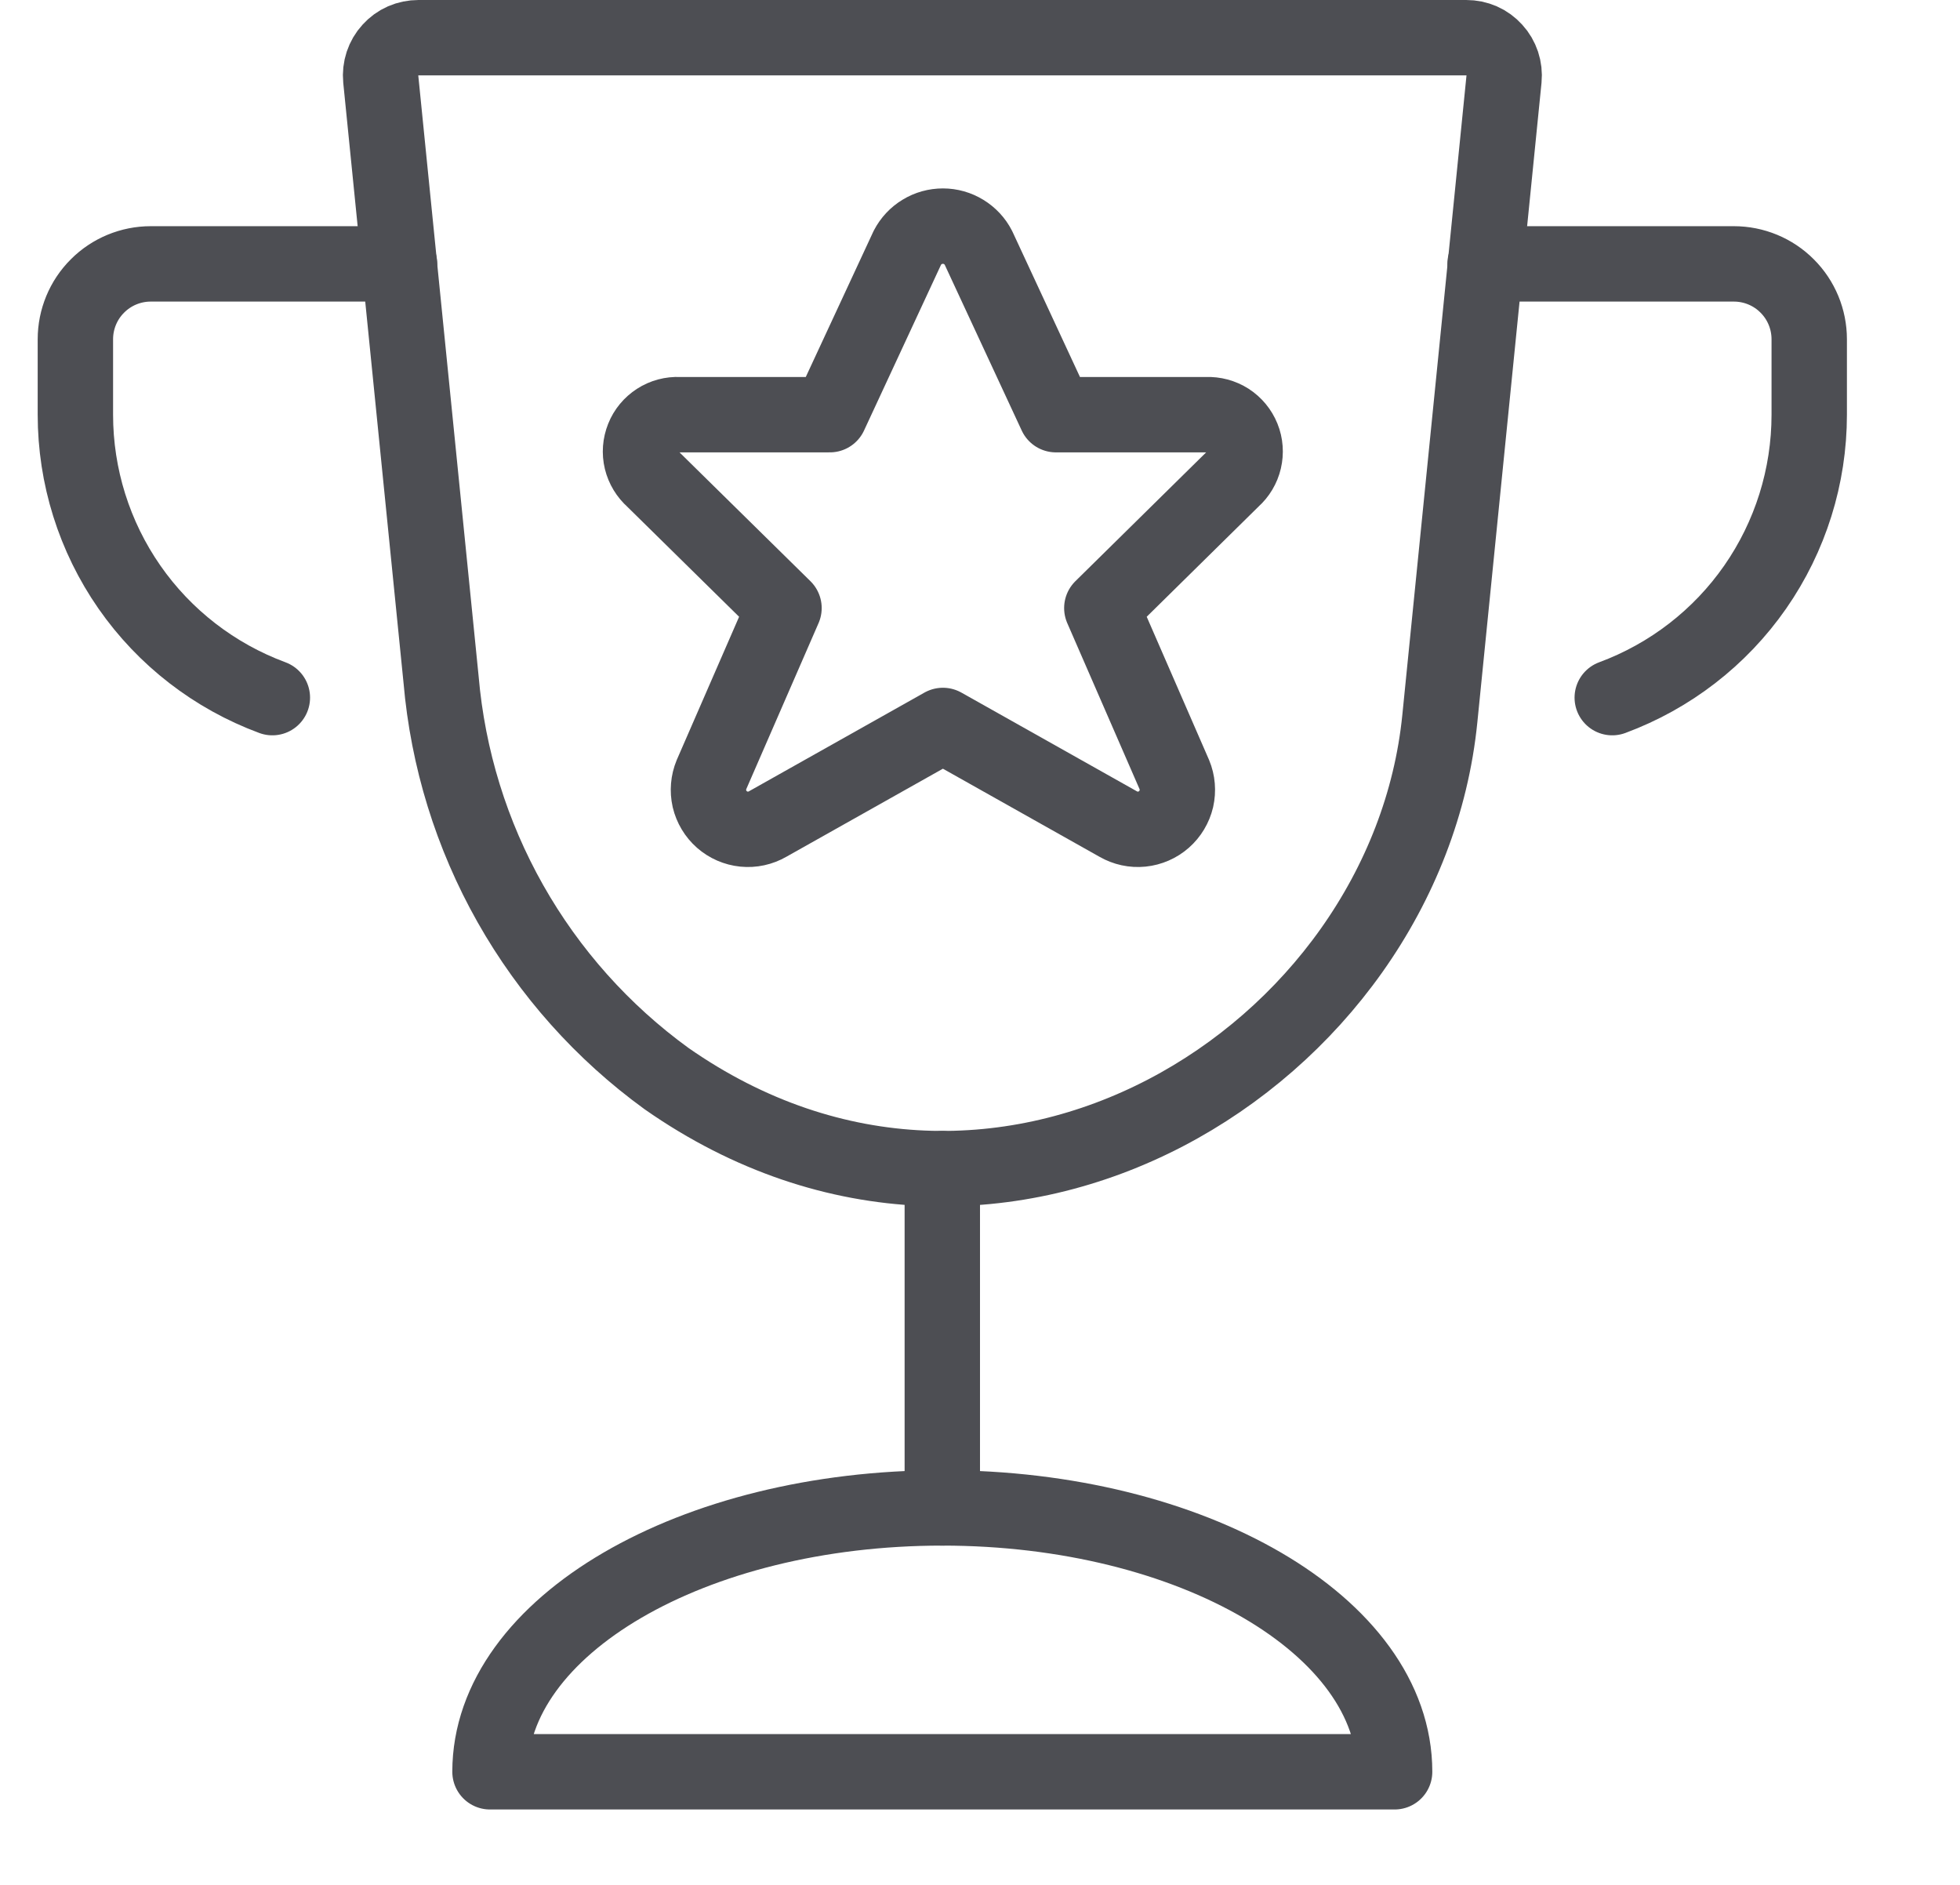
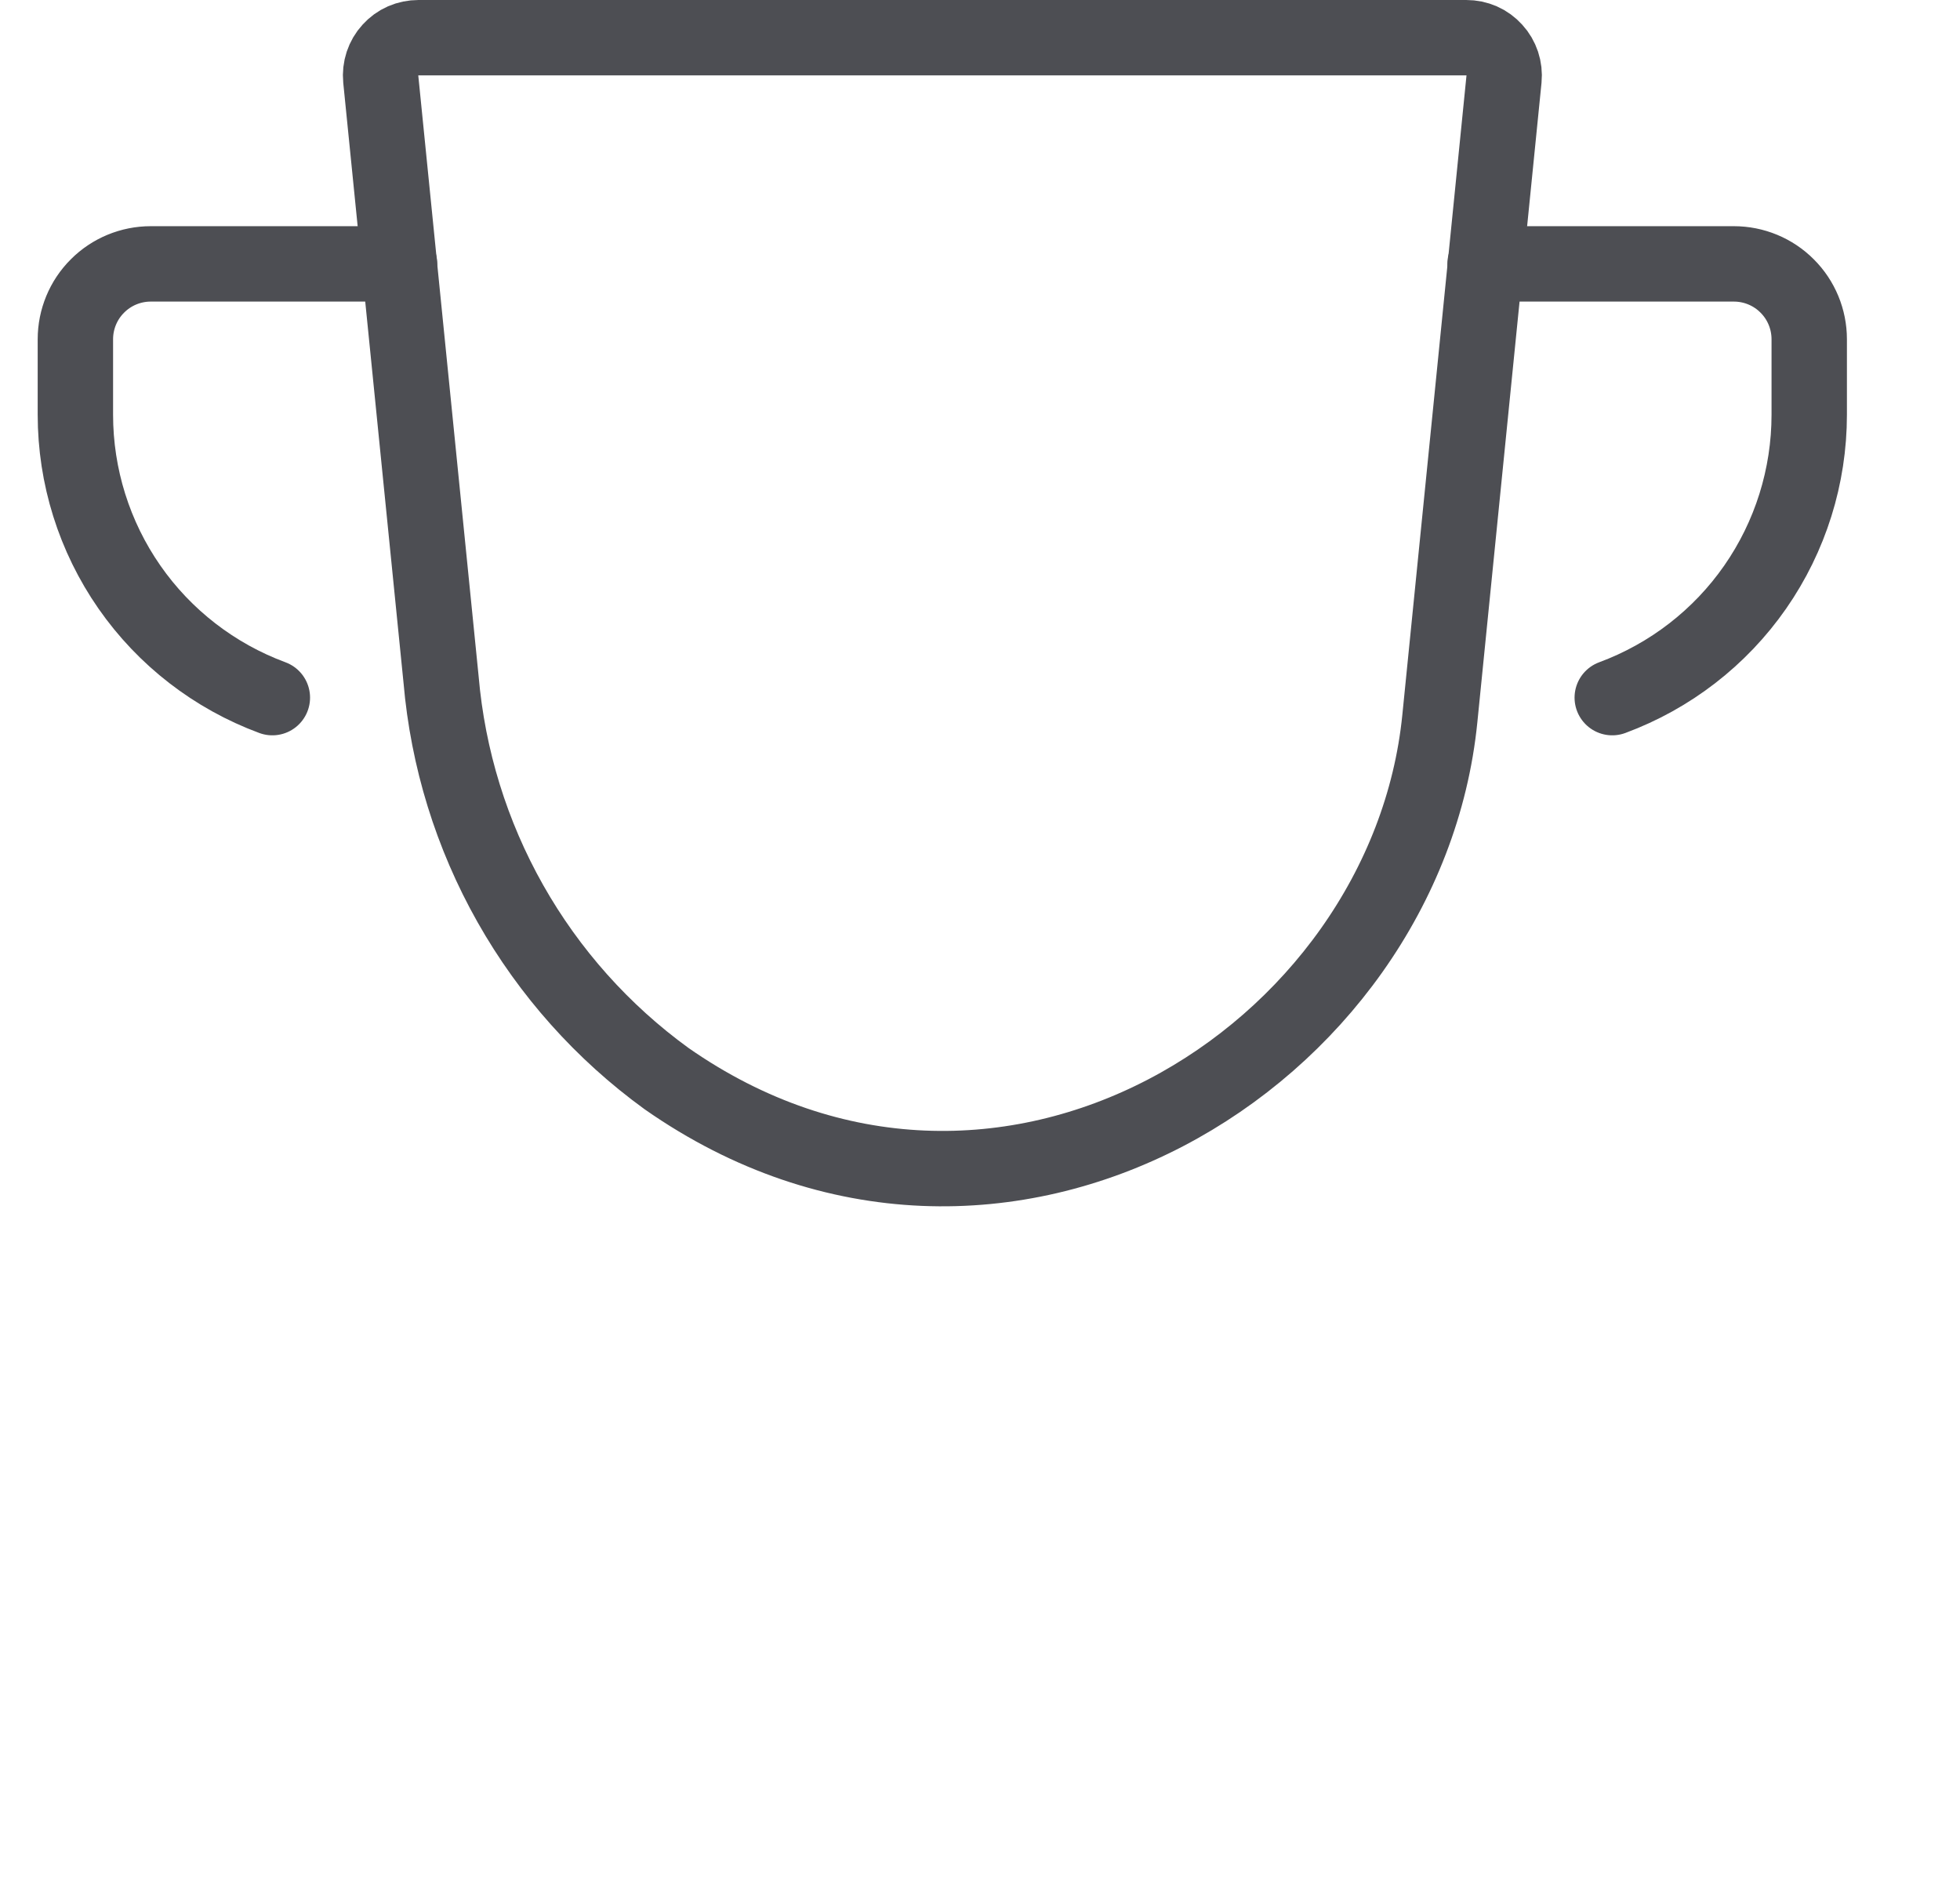
<svg xmlns="http://www.w3.org/2000/svg" fill="none" viewBox="0 0 26 25" height="25" width="26">
  <g clip-path="url(#clip0_1_353)">
    <path stroke-linejoin="round" stroke-linecap="round" stroke="#4D4E53" d="M3.613 9.253C2.846 8.969 2.184 8.458 1.717 7.787C1.25 7.116 1 6.318 1 5.5V4.5C1 4.235 1.105 3.98 1.293 3.793C1.48 3.605 1.735 3.5 2 3.5H5.3" />
    <path stroke-linejoin="round" stroke-linecap="round" stroke="#4D4E53" d="M21.387 9.253C22.154 8.969 22.816 8.458 23.283 7.787C23.75 7.116 24 6.318 24 5.5V4.5C24 4.235 23.895 3.98 23.707 3.793C23.52 3.605 23.265 3.5 23 3.5H19.7" />
-     <path stroke-linejoin="round" stroke-linecap="round" stroke="#4D4E53" d="M12.979 3.287L14.007 5.5H16.007C16.108 5.496 16.208 5.523 16.293 5.577C16.378 5.632 16.444 5.712 16.482 5.806C16.52 5.899 16.527 6.003 16.504 6.101C16.481 6.199 16.428 6.288 16.352 6.355L14.616 8.065L15.578 10.274C15.62 10.375 15.629 10.487 15.605 10.594C15.58 10.7 15.522 10.797 15.44 10.869C15.358 10.941 15.255 10.986 15.146 10.997C15.037 11.008 14.927 10.984 14.832 10.929L12.508 9.622L10.184 10.929C10.089 10.984 9.979 11.008 9.87 10.997C9.761 10.986 9.658 10.941 9.576 10.869C9.494 10.797 9.436 10.7 9.411 10.594C9.387 10.487 9.396 10.375 9.438 10.274L10.4 8.065L8.664 6.357C8.588 6.29 8.534 6.201 8.51 6.103C8.486 6.004 8.494 5.901 8.532 5.806C8.569 5.712 8.636 5.632 8.721 5.577C8.806 5.522 8.907 5.495 9.008 5.5H11.008L12.037 3.285C12.082 3.199 12.149 3.126 12.233 3.076C12.316 3.025 12.411 2.999 12.509 2.999C12.606 2.999 12.701 3.026 12.784 3.077C12.867 3.128 12.935 3.2 12.979 3.287Z" />
-     <path stroke-linejoin="round" stroke-linecap="round" stroke="#4D4E53" d="M12.5 15.5V20" />
-     <path stroke-linejoin="round" stroke-linecap="round" stroke="#4D4E53" d="M6.5 23.5C6.5 21.567 9.186 20 12.5 20C15.814 20 18.5 21.567 18.5 23.5H6.5Z" />
    <path stroke-linejoin="round" stroke-linecap="round" stroke="#4D4E53" d="M19.1 9.53C18.651 14.022 13.262 17.395 8.842 14.306C7.993 13.69 7.286 12.898 6.77 11.985C6.254 11.072 5.941 10.058 5.851 9.013L5.051 1.05C5.044 0.98 5.052 0.91 5.074 0.843C5.096 0.777 5.131 0.716 5.179 0.664C5.226 0.612 5.283 0.57 5.347 0.542C5.412 0.514 5.481 0.5 5.551 0.5H19.451C19.521 0.5 19.59 0.514 19.655 0.542C19.719 0.57 19.776 0.612 19.823 0.664C19.871 0.716 19.906 0.777 19.928 0.843C19.95 0.91 19.958 0.98 19.951 1.05L19.1 9.53Z" />
  </g>
  <defs>
    <clipPath id="clip0_1_353">
      <rect transform="translate(0.5)" fill="white" height="25" width="25" />
    </clipPath>
  </defs>
</svg>